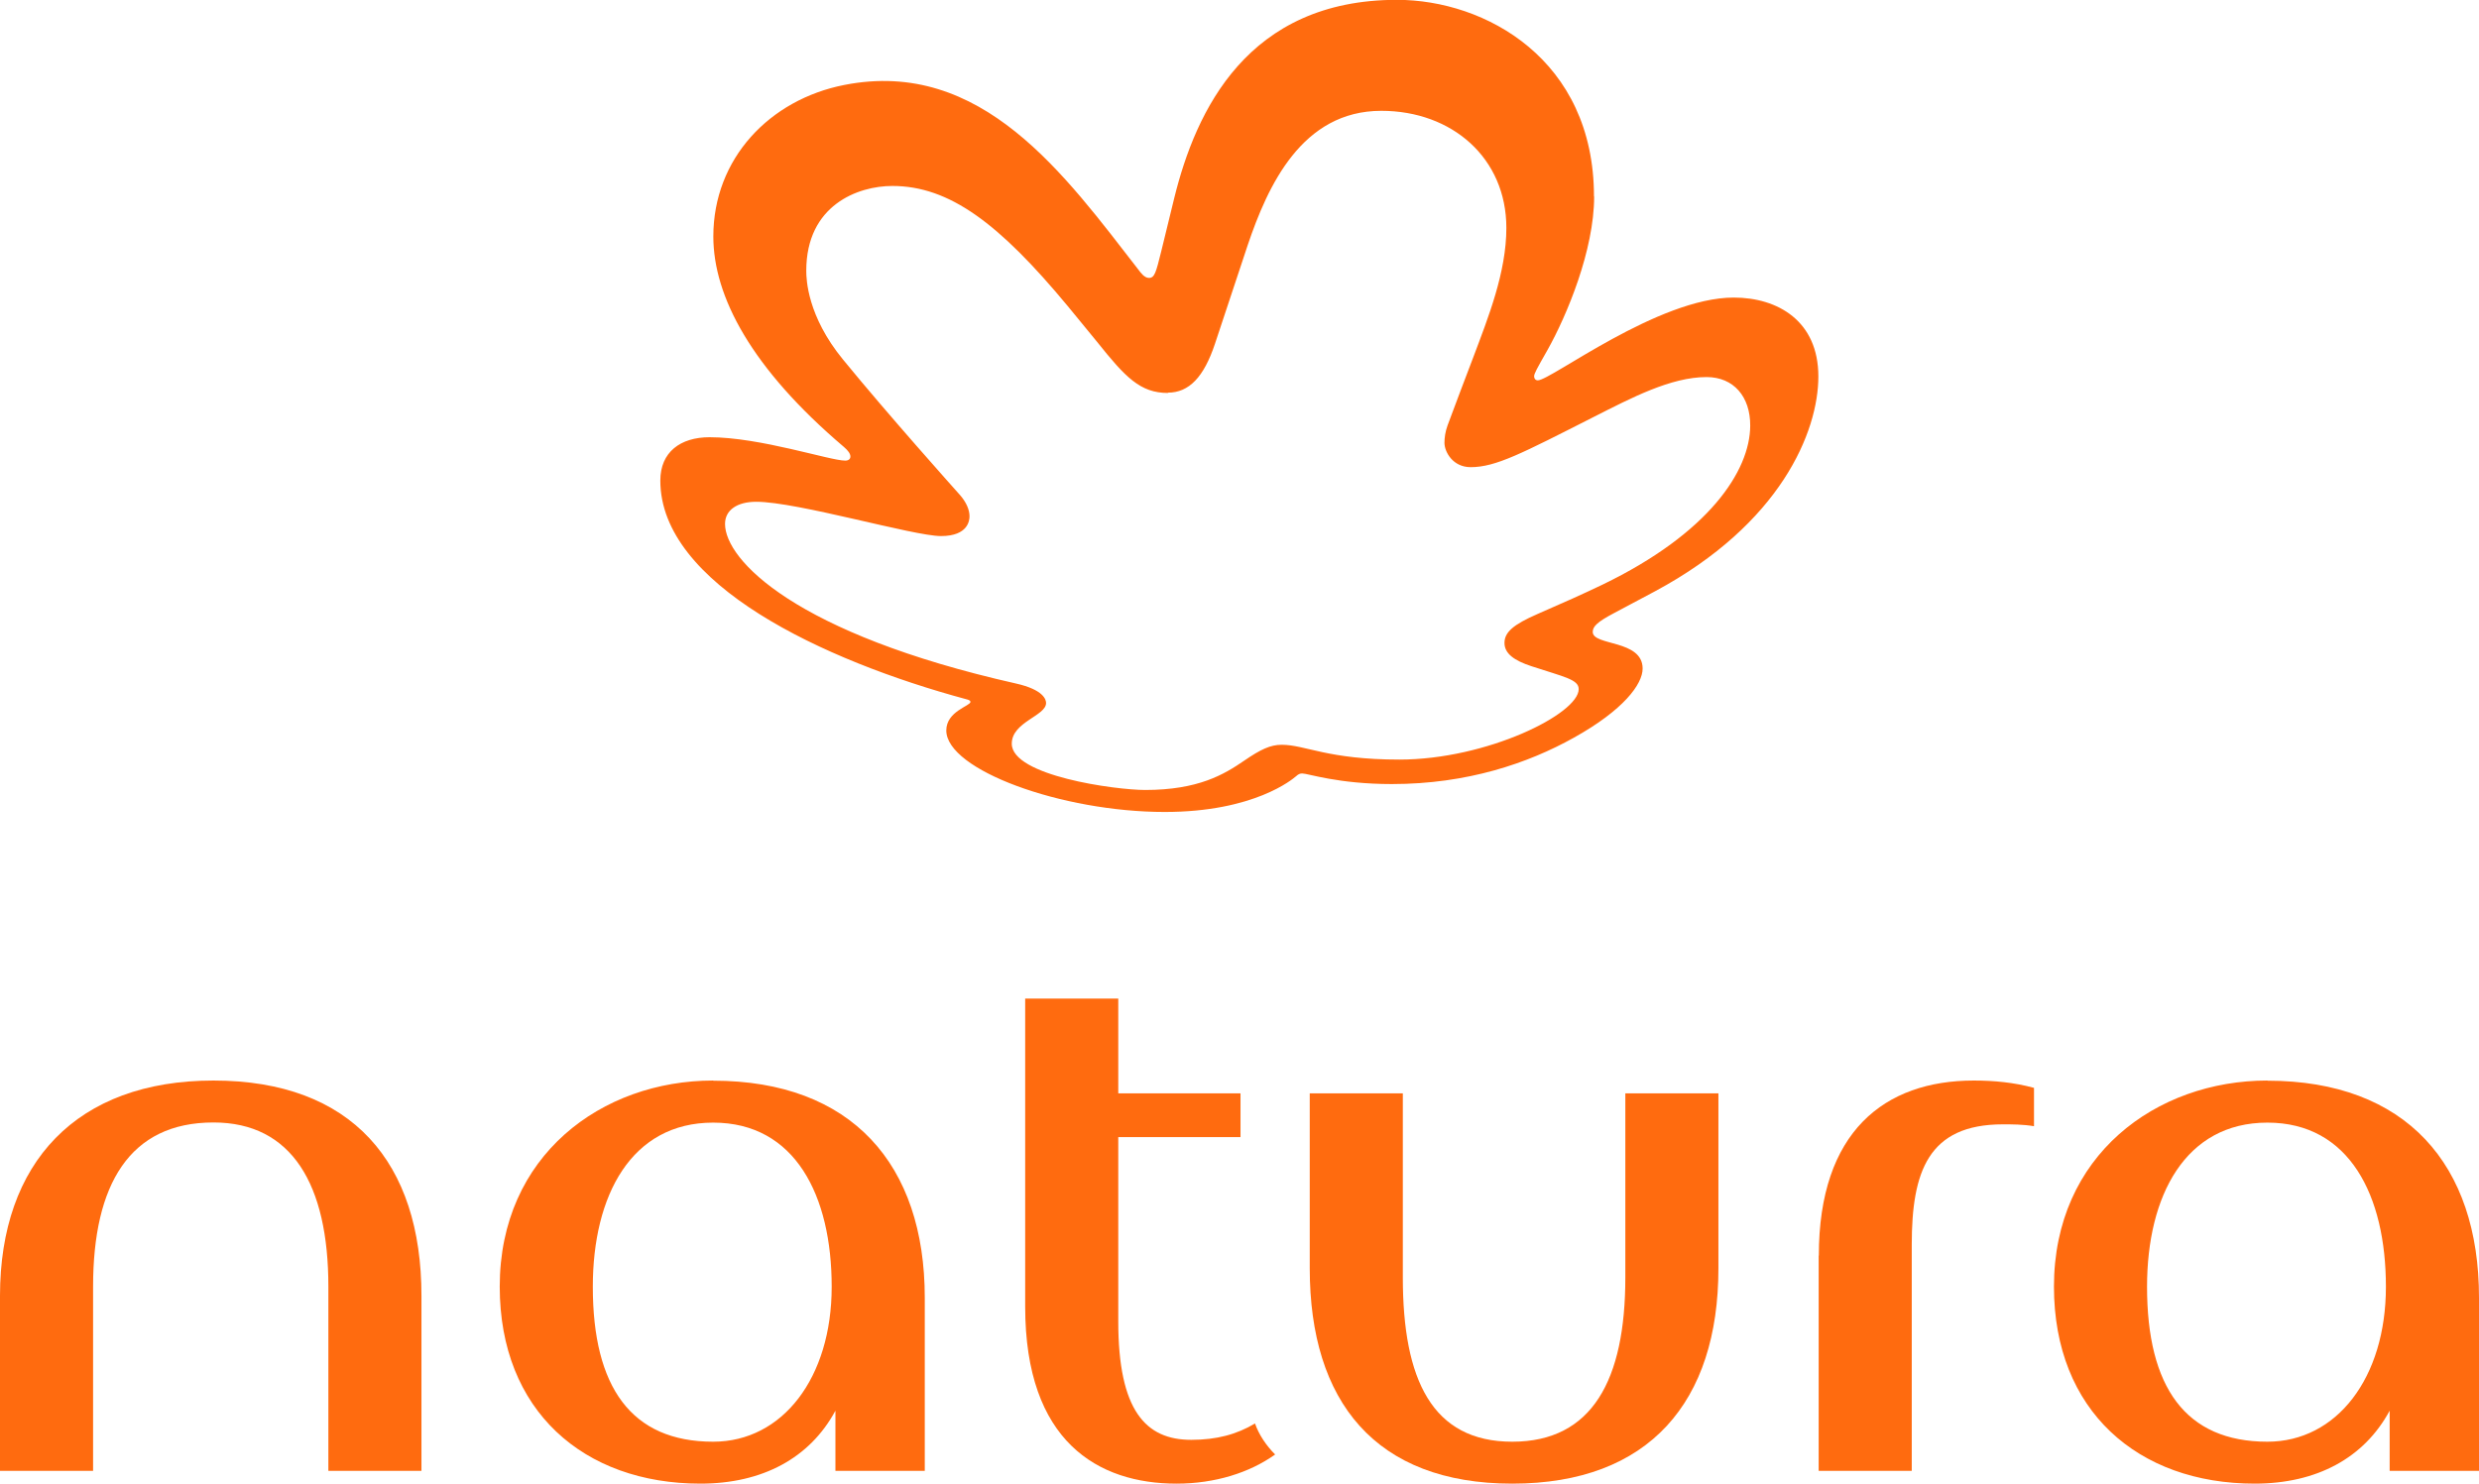
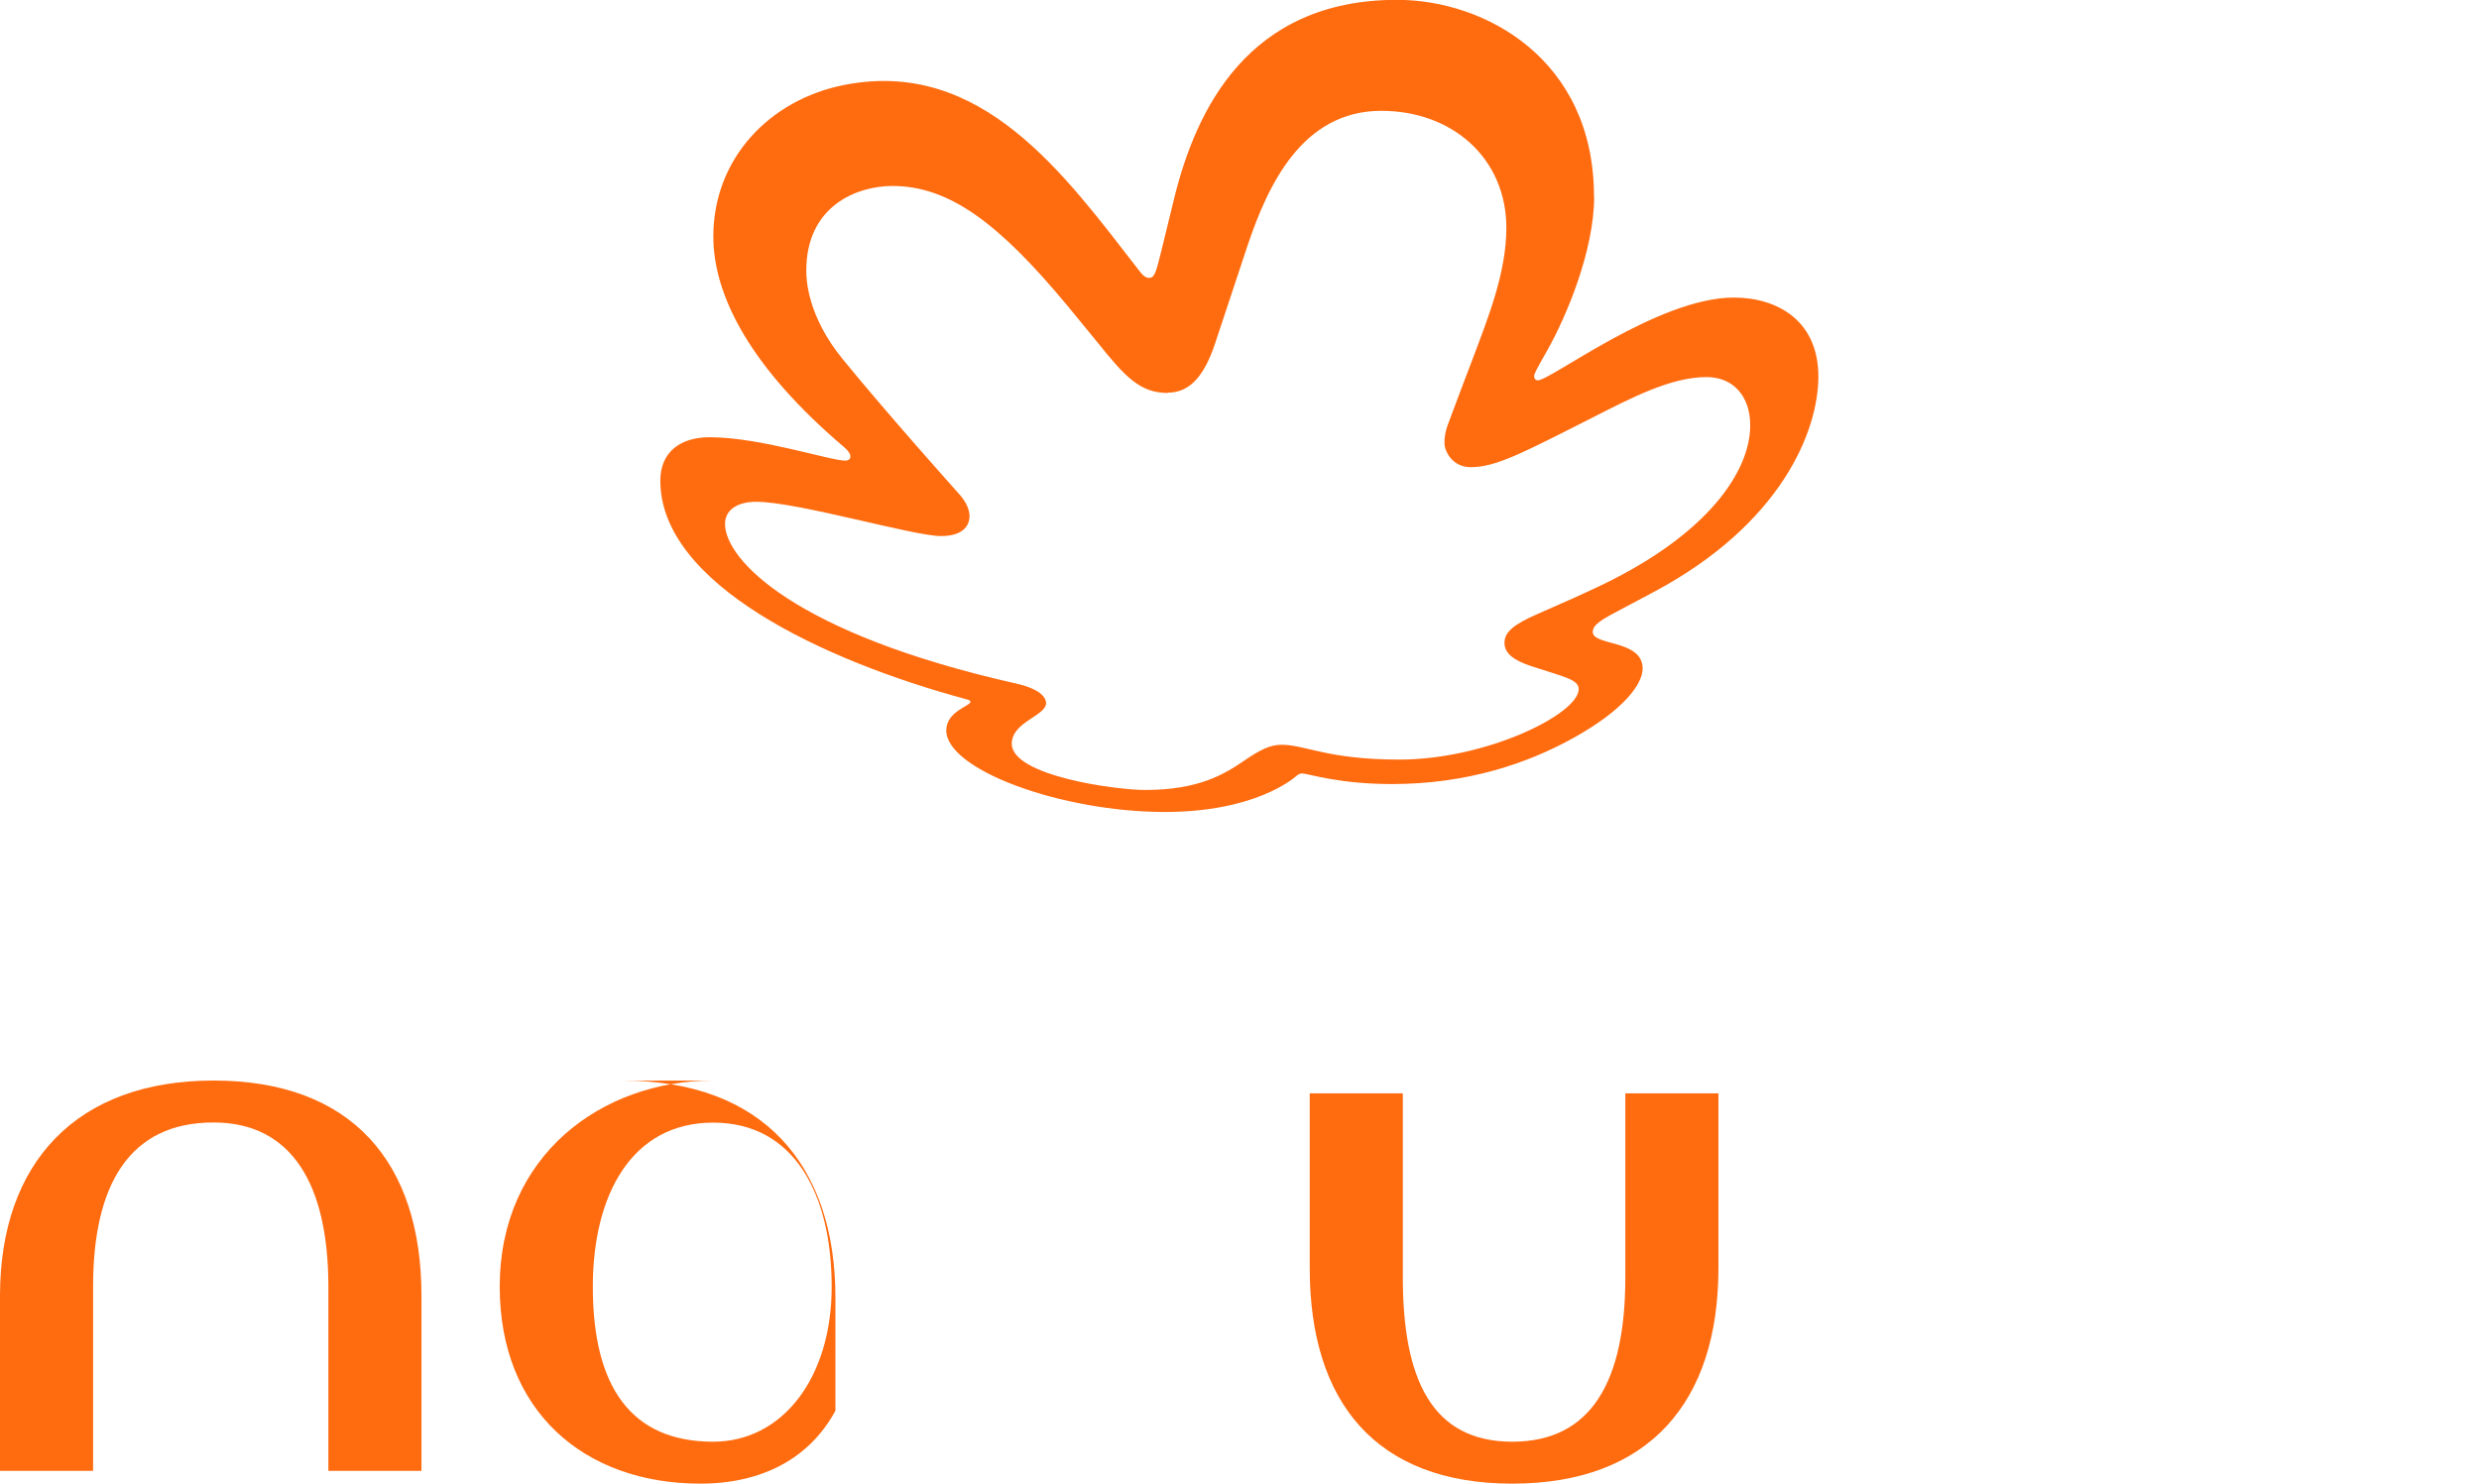
<svg xmlns="http://www.w3.org/2000/svg" id="Capa_2" data-name="Capa 2" viewBox="0 0 158.99 95.18">
  <defs>
    <style>
      .cls-1 {
        fill: #ff6b0f;
      }
    </style>
  </defs>
  <g id="Layer_1" data-name="Layer 1">
    <g>
      <g>
        <path class="cls-1" d="M13.69,69.32c-8.77,0-13.69,5.26-13.69,13.81v11.23h5.97v-11.82c0-6.55,2.34-10.53,7.72-10.53,5.03,0,7.37,3.98,7.37,10.53v11.82h5.97v-11.23c0-8.54-4.45-13.81-13.34-13.81Z" />
-         <path class="cls-1" d="M45.74,69.32c-7.14,0-13.69,4.8-13.69,13.22,0,7.96,5.38,12.64,12.87,12.64,3.98,0,7.02-1.64,8.66-4.68v3.86h5.73v-11.11c0-8.54-4.68-13.92-13.57-13.92ZM45.74,92.49c-5.26,0-7.72-3.51-7.72-9.94,0-5.85,2.46-10.53,7.72-10.53s7.6,4.68,7.6,10.53-3.16,9.94-7.6,9.94Z" />
+         <path class="cls-1" d="M45.74,69.32c-7.14,0-13.69,4.8-13.69,13.22,0,7.96,5.38,12.64,12.87,12.64,3.98,0,7.02-1.64,8.66-4.68v3.86v-11.11c0-8.54-4.68-13.92-13.57-13.92ZM45.74,92.49c-5.26,0-7.72-3.51-7.72-9.94,0-5.85,2.46-10.53,7.72-10.53s7.6,4.68,7.6,10.53-3.16,9.94-7.6,9.94Z" />
        <path class="cls-1" d="M104.24,81.96c0,6.55-2.11,10.53-7.25,10.53s-7.02-3.98-7.02-10.53v-11.82h-5.97v11.23c0,8.54,4.21,13.81,12.99,13.81s13.22-5.26,13.22-13.81v-11.23h-5.97v11.82Z" />
-         <path class="cls-1" d="M145.42,69.32c-7.14,0-13.69,4.8-13.69,13.22,0,7.96,5.38,12.64,12.87,12.64,3.98,0,7.02-1.64,8.66-4.68v3.86h5.73v-11.11c0-8.54-4.68-13.92-13.57-13.92ZM145.42,92.49c-5.26,0-7.72-3.51-7.72-9.94,0-5.85,2.46-10.53,7.72-10.53s7.6,4.68,7.6,10.53-3.16,9.94-7.6,9.94Z" />
-         <path class="cls-1" d="M116.64,80.55v13.81h5.97v-14.51c0-4.68,1.05-7.72,5.85-7.72.58,0,1.29,0,1.99.12v-2.46c-1.29-.35-2.57-.47-3.86-.47-5.73,0-9.94,3.28-9.94,11.23Z" />
-         <path class="cls-1" d="M76.4,92.37c-2.92,0-4.68-1.87-4.68-7.6v-11.82h7.84v-2.81h-7.84v-6.08h-5.97v19.77c0,8.66,4.68,11.35,9.71,11.35,2.46,0,4.68-.7,6.32-1.87-.58-.58-1.05-1.29-1.29-1.99-1.17.7-2.46,1.05-4.09,1.05Z" />
      </g>
      <path class="cls-1" d="M102.24,12.61c0,3.44-1.75,7.63-2.99,9.84-.69,1.22-.86,1.51-.86,1.7,0,.13.08.25.24.25.83,0,7.72-5.31,12.56-5.31,2.84,0,5.43,1.51,5.43,5.06s-2.42,9.46-10.47,13.78c-.58.31-1.78.95-2.63,1.4-1.08.57-1.37.86-1.37,1.21,0,.91,3.2.48,3.2,2.35,0,1-1.22,2.66-4.42,4.44-2.92,1.63-6.82,2.97-11.66,2.97-3.45,0-5.38-.68-5.75-.68-.14,0-.25.04-.4.18-.2.17-2.67,2.29-8.42,2.29-6.61,0-14.01-2.7-14.01-5.23,0-1.23,1.55-1.57,1.55-1.83,0-.11-.18-.15-.26-.17-9.22-2.49-19.63-7.4-19.63-14.03,0-1.83,1.29-2.78,3.16-2.78,3.24,0,7.72,1.5,8.7,1.5.24,0,.33-.13.33-.26,0-.18-.14-.38-.42-.62-5.91-5.02-8.37-9.64-8.37-13.5,0-5,3.61-8.78,8.4-9.72,8.83-1.74,14.16,5.8,18.87,11.86.13.17.37.52.67.52.36,0,.45-.35.78-1.68s.43-1.74.84-3.44c1.38-5.61,4.7-12.72,14.29-12.72,5.65,0,12.63,3.82,12.63,12.61ZM74.91,25.21c-1.78,0-2.73-1-4.55-3.28-.29-.36-1.55-1.89-1.87-2.28-4.41-5.32-7.6-7.72-11.26-7.72-2.21,0-5.52,1.23-5.52,5.44,0,.55.07,2.91,2.36,5.7,2.91,3.56,7.12,8.26,7.51,8.7.39.45.6.93.6,1.35,0,.24-.07,1.27-1.83,1.27s-9.22-2.2-11.85-2.2c-1.22,0-2,.53-2,1.42,0,2.31,4.5,7.05,18.66,10.24,1.78.4,1.93,1.04,1.93,1.25,0,.83-2.2,1.21-2.2,2.61,0,2.06,6.65,2.97,8.56,2.97,3.4,0,5.06-1,6.33-1.87,1.08-.74,1.7-1.03,2.42-1.03,1.52,0,2.94.95,7.55.95,5.61,0,11.5-2.93,11.5-4.52,0-.62-.93-.78-3.03-1.47-1.1-.36-1.73-.81-1.73-1.49s.54-1.17,2.12-1.86c1.7-.74,2.91-1.28,4.16-1.88,6.82-3.29,9.47-7.3,9.48-10.2.01-1.86-1.06-3.12-2.8-3.12-2.29,0-4.81,1.33-7.26,2.57-4.59,2.33-6.26,3.21-7.87,3.21-1.14,0-1.67-.97-1.68-1.55,0-.33.05-.72.2-1.13.59-1.6,1.01-2.68,1.66-4.4.95-2.53,2.11-5.42,2.11-8.27,0-4.47-3.47-7.51-8.02-7.51-5.09,0-7.28,4.8-8.57,8.62-.35,1.04-1.69,5.11-2.1,6.33-.71,2.13-1.66,3.13-3.02,3.13Z" />
    </g>
  </g>
</svg>